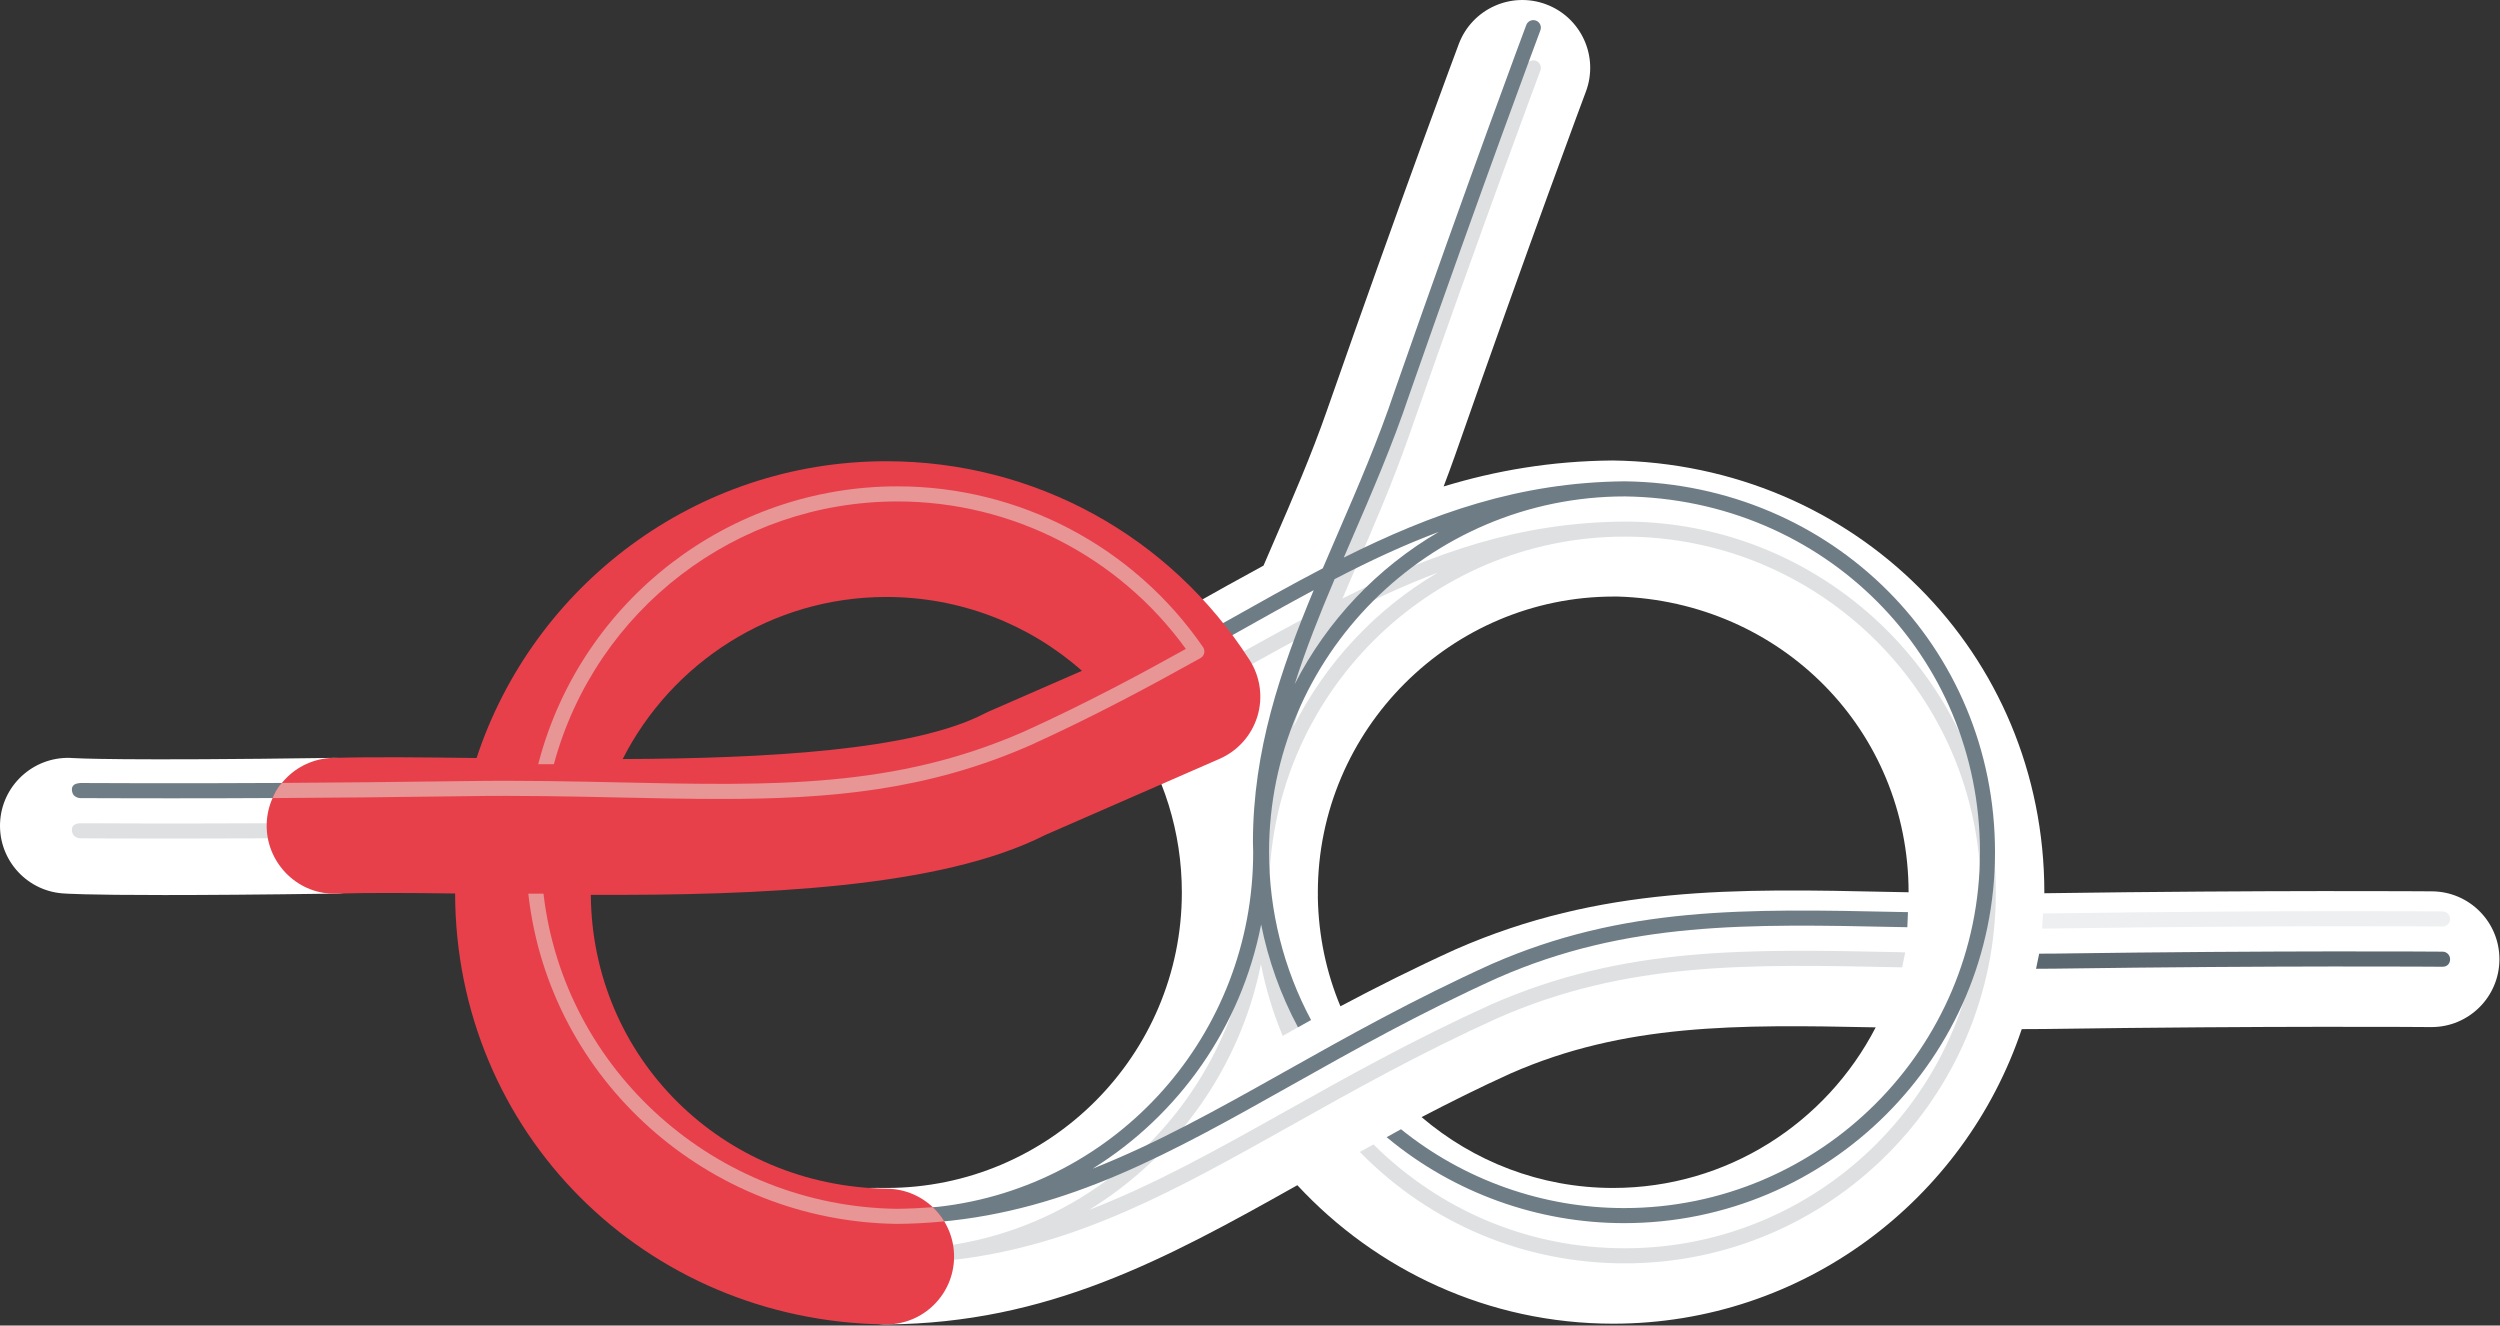
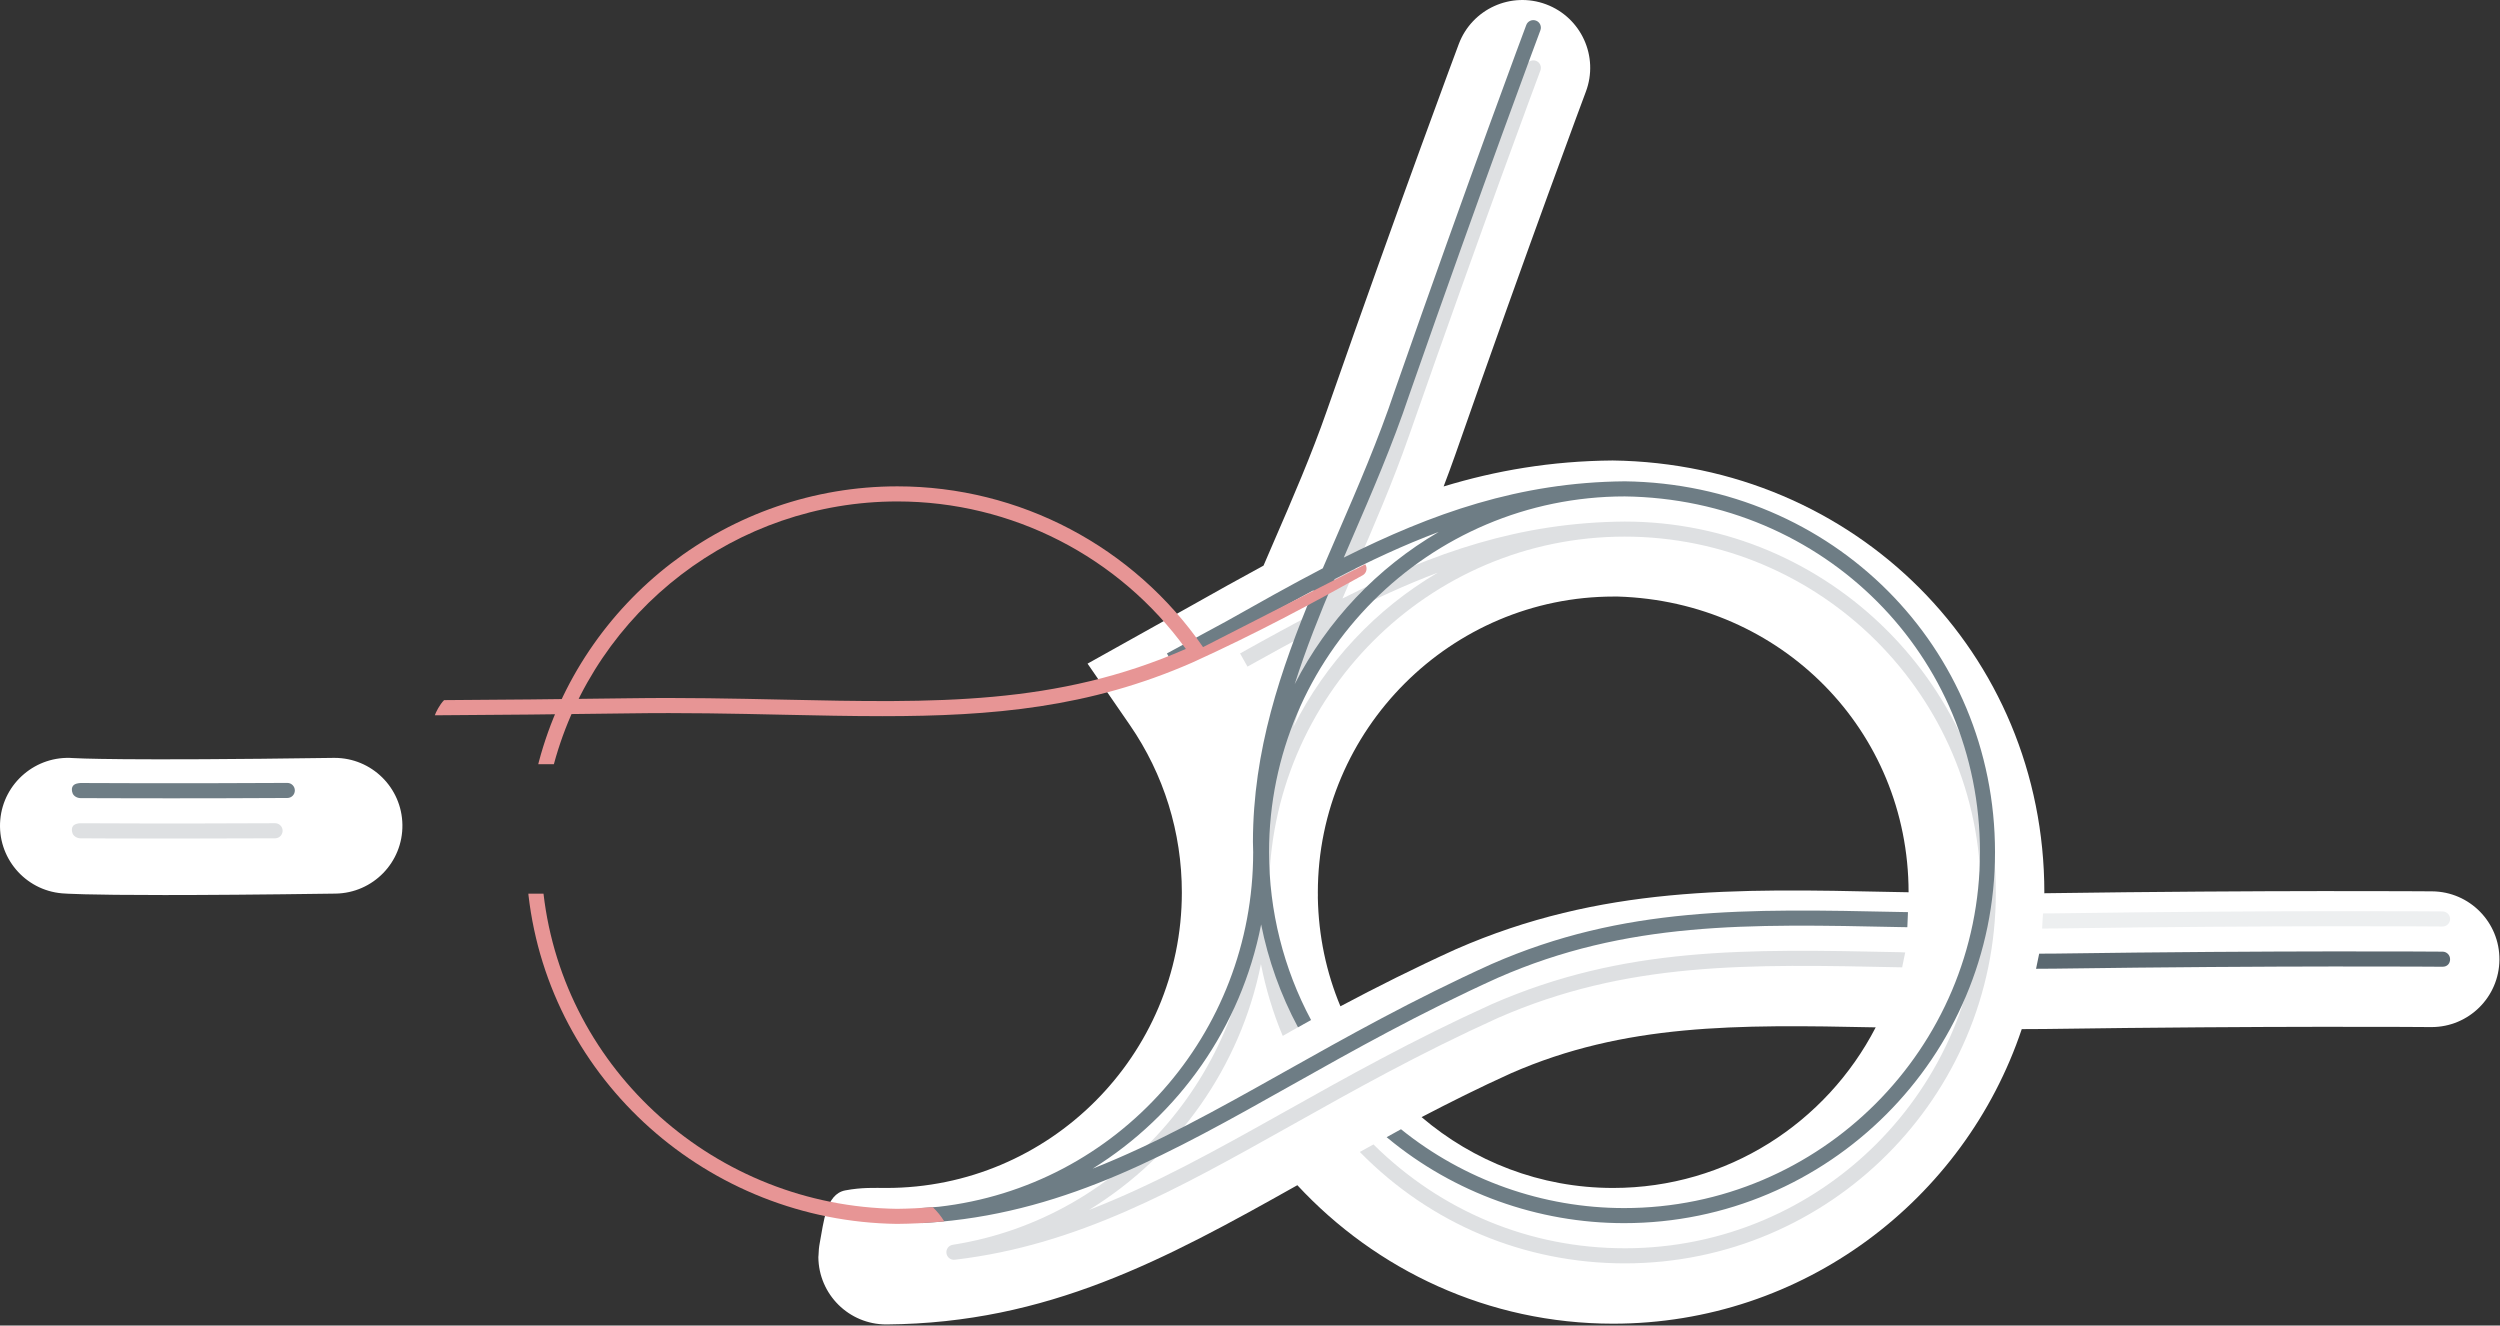
<svg xmlns="http://www.w3.org/2000/svg" width="100%" height="100%" viewBox="0 0 513 272" version="1.1" xml:space="preserve" style="fill-rule:evenodd;clip-rule:evenodd;stroke-linejoin:round;stroke-miterlimit:2;">
  <rect x="0" y="0" width="513" height="272" fill="#333333" stroke="none" />
  <path d="M331.002,243.768c-14.982,-0 -28.7,-5.495 -39.293,-14.535c5.841,-3.044 11.864,-6.064 18.346,-8.995c23.327,-10.217 46.223,-10.026 74.836,-9.424c-10.076,19.54 -30.429,32.954 -53.889,32.954m60.639,-60.675c-1.214,-0.022 -2.438,-0.047 -3.642,-0.069c-31.922,-0.695 -59.483,-1.278 -89.272,11.767c-8.451,3.83 -16.309,7.792 -23.672,11.701c-2.877,-6.883 -4.492,-14.412 -4.635,-22.294c0.027,-0.359 -0,-0.699 -0,-1.059c-0,-33.438 27.313,-60.727 60.743,-60.727c0.288,-0 0.555,0.018 0.833,-0c33.527,1.041 59.625,27.452 59.645,60.681m107.427,-0.19c-0.325,-0 -33.136,-0.268 -79.578,0.391c-0,-0.051 0.009,-0.105 0.009,-0.155c0,-49.054 -38.785,-87.989 -88.584,-88.648c-12.667,0.105 -23.996,2.079 -34.684,5.33c0.803,-2.127 1.606,-4.269 2.371,-6.448c15.257,-43.665 26.702,-74.252 26.816,-74.559c2.705,-7.204 -0.947,-15.224 -8.155,-17.925c-7.208,-2.7 -15.22,0.956 -17.925,8.154c-0.114,0.307 -11.663,31.157 -27.037,75.142c-3.192,9.164 -7.101,18.179 -10.878,26.892c-0.717,1.654 -1.435,3.323 -2.15,4.987c-4.925,2.662 -9.904,5.453 -15.001,8.326l-21.108,11.788l8.691,12.61c6.968,10.124 10.658,21.998 10.658,34.351c0,33.428 -27.207,60.629 -60.638,60.629c-2.4,-0 -4.994,-0.15 -8.42,0.497c-4.024,0.758 -4.439,6.635 -5.242,10.784c-0.162,0.837 -0.238,1.699 -0.258,2.578c0,0.026 -0.009,0.044 -0.009,0.068c-0,0.092 -0.02,0.177 -0.02,0.267c0.067,7.653 6.282,13.81 13.92,13.81l0.125,0c33.028,-0.273 57.005,-13.255 84.242,-28.569c16.175,17.429 39.196,28.416 64.789,28.416c38.986,-0 72.102,-25.366 83.861,-60.444c1.577,-0.007 3.136,-0.007 4.75,-0.026c46.252,-0.662 78.901,-0.402 79.226,-0.394l0.114,-0c7.638,-0 13.863,-6.162 13.929,-13.81c0.067,-7.687 -6.119,-13.981 -13.814,-14.042" style="fill:#fff;fill-rule:nonzero;" />
  <path d="M33.76,183.663c-16.318,0 -20.449,-0.295 -21.032,-0.349c-7.657,-0.66 -13.336,-7.403 -12.676,-15.066c0.66,-7.624 7.381,-13.27 14.951,-12.691c0.555,0.038 9.656,0.587 53.45,-0.039l0.201,-0c7.601,-0 13.815,6.104 13.92,13.729c0.114,7.691 -6.032,14.009 -13.728,14.121c-15.526,0.219 -26.864,0.295 -35.086,0.295" style="fill:#fff;fill-rule:nonzero;" />
  <path d="M265.4,149.175c2.045,-6.615 4.541,-13.131 7.245,-19.665l2.43,-2.419c0.209,-0.21 0.248,-0.492 0.306,-0.759c6.662,-3.391 13.136,-6.373 19.636,-8.82c-12.677,7.452 -23.001,18.456 -29.617,31.663m67.962,-42.15l-0.018,-0c-21.482,0.177 -38.986,6.299 -57.869,15.788c0.795,-1.854 1.588,-3.709 2.4,-5.578c3.892,-8.973 7.916,-18.251 11.3,-27.949c15.316,-43.813 26.798,-74.506 26.912,-74.812c0.306,-0.804 -0.105,-1.692 -0.898,-1.993c-0.803,-0.292 -1.702,0.105 -1.998,0.908c-0.115,0.306 -11.616,31.027 -26.941,74.879c-3.346,9.594 -8.125,18.813 -11.996,27.733c-1.311,3.031 -1.818,6.028 -3.089,9.025c-5.104,2.663 -11.243,5.993 -16.701,9.062l1.519,2.7c4.264,-2.399 9.282,-5.117 13.317,-7.273c-6.768,16.467 -12.168,32.843 -12.198,51.471l0.048,2.153c0,35.718 -26.5,66.805 -61.643,72.292c-0.851,0.134 -1.424,0.921 -1.29,1.766c0.114,0.765 0.774,1.31 1.528,1.31c0.058,0 0.126,-0.009 0.192,-0.016l-0,0.007c25.124,-2.948 45.44,-14.338 68.966,-27.532c12.992,-7.29 26.433,-14.824 42.447,-22.07c26.501,-11.607 51.242,-11.074 82.791,-10.399l0.181,0.009l0.624,-3.062l-0.997,-0.05c-31.673,-0.674 -56.71,-1.208 -83.861,10.678c-16.148,7.304 -29.646,14.875 -42.705,22.193c-13.891,7.788 -26.653,14.894 -39.895,20.003c18.003,-11.043 31.043,-29.347 35.258,-50.437c0.985,5.026 2.458,9.942 4.465,14.724c0.02,0.044 0.519,-0.291 2.024,-1.132c1.054,-0.59 2.122,-1.176 2.122,-1.176l-1.48,-3.775c0,-0 -1.819,-0.728 -2.023,-1.37c-2.247,-7.074 -3.446,-14.424 -3.446,-21.963c0,-40.259 32.716,-73.008 72.926,-73.022l0.028,0c40.305,0 73.088,32.758 73.088,73.022c-0,40.255 -32.753,73.007 -73.02,73.007c-19.41,0 -37.603,-7.486 -51.548,-21.263c-0.016,-0.016 -0.046,-0.044 -0.046,-0.044c0,-0 -0.388,0.216 -1.162,0.641c-0.832,0.459 -1.622,0.897 -1.622,0.897l0.047,0.071c14.436,14.7 33.72,22.792 54.331,22.796c41.969,-0 76.118,-34.141 76.118,-76.105c-0,-41.971 -34.178,-76.114 -76.186,-76.114" style="fill:#5a6870;fill-opacity:0.2;fill-rule:nonzero;" />
  <path d="M418.439,195.691l3.221,-0.015c46.442,-0.664 79.243,-0.396 79.569,-0.396c0.85,0.008 1.538,0.706 1.529,1.563c0,0.854 -0.565,1.542 -1.558,1.533c-0.326,-0.003 -33.098,-0.267 -79.502,0.392l-3.9,0.025l0.641,-3.102Z" style="fill:#5b6870;fill-rule:nonzero;" />
  <path d="M35.557,172.074c-10.592,0 -17.552,-0.042 -19.062,-0.052c-0.631,-0.006 -1.348,-0.383 -1.587,-0.961c-0.23,-0.579 -0.259,-1.243 0.19,-1.688c0.288,-0.285 0.986,-0.445 1.397,-0.445l0.009,0c2.362,0.01 17.992,0.106 39.933,-0.004l0.009,0c0.852,0 1.54,0.688 1.549,1.54c0,0.856 -0.688,1.552 -1.539,1.558c-7.888,0.038 -14.962,0.052 -20.899,0.052" style="fill:#5a6870;fill-opacity:0.2;fill-rule:nonzero;" />
  <path d="M501.229,187.028c-0.325,-0.005 -33.126,-0.273 -79.57,0.394l-2.437,0.015c-0.048,0.957 -0.114,2.019 -0.182,3.097l2.657,-0.014c46.406,-0.667 79.177,-0.406 79.503,-0.399l0.009,-0c0.851,-0 1.549,-0.683 1.549,-1.536c0.009,-0.854 -0.679,-1.545 -1.529,-1.557" style="fill:#edeff0;fill-rule:nonzero;" />
  <path d="M34.955,163.814c-10.306,0 -17.007,-0.038 -18.47,-0.043c-0.631,-0.004 -1.339,-0.386 -1.578,-0.966c-0.228,-0.578 -0.257,-1.242 0.192,-1.681c0.297,-0.293 0.825,-0.402 1.406,-0.451c2.399,0.015 18.957,0.111 42.446,-0.018l0.009,-0c0.842,-0 1.54,0.688 1.54,1.539c0.009,0.856 -0.679,1.553 -1.54,1.553c-9.206,0.053 -17.36,0.067 -24.005,0.067" style="fill:#6e7d85;fill-rule:nonzero;" />
  <path d="M265.668,140.394c2.295,-7.246 5.142,-14.369 8.192,-21.553c7.18,-3.734 14.217,-7.018 21.368,-9.689c-12.602,7.356 -22.897,18.202 -29.56,31.242m67.762,-41.625l-0.02,-0c-21.673,0.182 -39.616,6.616 -57.667,15.65c0.555,-1.267 1.091,-2.524 1.635,-3.801c4.101,-9.478 8.346,-19.277 11.798,-29.583c15.315,-43.818 26.797,-74.509 26.912,-74.815c0.306,-0.799 -0.106,-1.692 -0.899,-1.989c-0.803,-0.302 -1.702,0.1 -1.999,0.902c-0.114,0.306 -11.614,31.028 -26.94,74.9c-3.412,10.204 -7.629,19.941 -11.702,29.358c-1.051,2.423 -2.094,4.832 -3.116,7.232c-6.5,3.384 -13.05,7.074 -19.826,10.889l-12.152,6.572l1.472,2.725l11.789,-6.371l0.401,-0.23c5.687,-3.198 11.128,-6.253 16.452,-9.101c-6.865,16.528 -12.437,32.906 -12.467,51.625l0.049,2.15c-0,37.333 -27.8,68.615 -64.606,72.757l-0.191,0.013l-3.394,0.246l-0,0.073c-0.679,0.198 -1.167,0.825 -1.118,1.571c0.056,0.73 0.64,1.236 1.337,1.348l0,0.093l0.212,-0.013c0.038,-0 0.076,-0 0.114,-0.004l2.647,-0.197l0.641,-0.046c0.01,0 0.02,0 0.029,-0.007l0.009,0c0.02,0 0.029,-0.004 0.039,-0.004c26.47,-2.359 47.522,-14.188 71.891,-27.888c13.039,-7.332 26.529,-14.913 42.59,-22.176c26.5,-11.612 51.242,-11.076 82.56,-10.408l1.474,0.025l0.131,-3.095l-1.538,-0.027c-31.701,-0.677 -56.739,-1.213 -83.889,10.676c-16.205,7.329 -29.742,14.945 -42.849,22.304c-13.556,7.623 -26.079,14.582 -39.033,19.688c17.714,-10.999 30.458,-29.041 34.578,-50.118c1.463,7.322 3.995,14.439 7.563,21.107l2.686,-1.486c-5.642,-10.521 -8.625,-22.415 -8.625,-34.432c0,-40.258 32.755,-73.01 73.002,-73.015c40.869,0.545 72.877,32.614 72.877,73.015c-0,40.263 -32.762,73.016 -73.02,73.016l-0.009,-0c-16.654,-0 -32.868,-5.763 -45.774,-16.176l-2.945,1.628l0.229,0.192c13.596,11.254 30.813,17.449 48.49,17.449l0.009,0c41.968,0 76.108,-34.142 76.108,-76.109c0,-42.107 -33.345,-75.539 -75.945,-76.113" style="fill:#6e7d85;fill-rule:nonzero;" />
-   <path d="M181.875,122.498c-23.586,-0 -44.082,13.542 -54.1,33.259c29.061,-0.124 59.531,-1.706 74.233,-9.331c0.267,-0.143 0.544,-0.277 0.831,-0.401l19.177,-8.374c-10.936,-9.671 -25.094,-15.153 -40.141,-15.153m-0.02,149.274l-0.19,-0c-49.435,-0.662 -88.173,-39.492 -88.278,-88.43c-9.092,-0.114 -17.552,-0.172 -24.34,0.019c-7.581,0.325 -14.101,-5.836 -14.322,-13.522c-0.21,-7.691 5.842,-14.101 13.528,-14.316c8.346,-0.24 18.614,-0.119 29.541,0.019c11.616,-35.325 44.923,-60.898 84.081,-60.898c30.314,-0 58.172,15.249 74.539,40.784c2.198,3.437 2.791,7.657 1.606,11.558c-1.186,3.9 -4.025,7.088 -7.752,8.719l-35.88,15.673c-21.337,10.821 -58.354,12.4 -93.153,12.241c0.258,33.4 26.873,59.846 60.802,60.305c7.696,0.1 13.842,6.421 13.738,14.11c-0.106,7.63 -6.32,13.738 -13.92,13.738" style="fill:#e7404b;fill-rule:nonzero;" />
  <path d="M191.413,247.722c-2.381,0.179 -4.973,0.303 -7.363,0.329c-37.141,-0.501 -68.317,-28.31 -72.523,-64.67l-3.108,-0c0.01,0.11 0.02,0.224 0.029,0.34c4.378,37.915 36.864,66.901 75.593,67.423c2.944,-0.025 5.889,-0.165 8.909,-0.442l0.813,-0.073c-0.659,-1.067 -1.442,-2.053 -2.35,-2.907" style="fill:#e79595;fill-rule:nonzero;" />
-   <path d="M246.864,132.787c-14.226,-20.655 -37.677,-32.988 -62.724,-32.988c-34.483,0 -64.74,23.251 -73.574,56.539c-0.038,0.158 -0.077,0.32 -0.115,0.478l3.203,-0c8.585,-31.764 37.514,-53.919 70.486,-53.919c23.46,0 45.467,11.281 59.196,30.262c-9.484,5.273 -20.746,11.32 -33.279,16.99c-26.519,11.61 -51.251,11.084 -82.588,10.405c-10.049,-0.215 -20.44,-0.444 -31.76,-0.277c-13.67,0.196 -27.04,0.311 -37.863,0.378c-0.917,0.923 -1.69,2.491 -1.899,3.106l1.503,-0.004c11.099,-0.063 24.035,-0.182 38.298,-0.382c11.262,-0.167 21.634,0.057 31.663,0.277c7.094,0.153 13.862,0.296 20.4,0.296c22.62,-0 42.428,-1.745 63.498,-10.97c13.327,-6.033 25.192,-12.457 35.039,-17.944c0.63,-0.354 0.926,-1.105 0.726,-1.793c-0.038,-0.162 -0.114,-0.316 -0.21,-0.454" style="fill:#e79595;fill-rule:nonzero;" />
+   <path d="M246.864,132.787c-14.226,-20.655 -37.677,-32.988 -62.724,-32.988c-34.483,0 -64.74,23.251 -73.574,56.539c-0.038,0.158 -0.077,0.32 -0.115,0.478l3.203,-0c8.585,-31.764 37.514,-53.919 70.486,-53.919c23.46,0 45.467,11.281 59.196,30.262c-26.519,11.61 -51.251,11.084 -82.588,10.405c-10.049,-0.215 -20.44,-0.444 -31.76,-0.277c-13.67,0.196 -27.04,0.311 -37.863,0.378c-0.917,0.923 -1.69,2.491 -1.899,3.106l1.503,-0.004c11.099,-0.063 24.035,-0.182 38.298,-0.382c11.262,-0.167 21.634,0.057 31.663,0.277c7.094,0.153 13.862,0.296 20.4,0.296c22.62,-0 42.428,-1.745 63.498,-10.97c13.327,-6.033 25.192,-12.457 35.039,-17.944c0.63,-0.354 0.926,-1.105 0.726,-1.793c-0.038,-0.162 -0.114,-0.316 -0.21,-0.454" style="fill:#e79595;fill-rule:nonzero;" />
</svg>